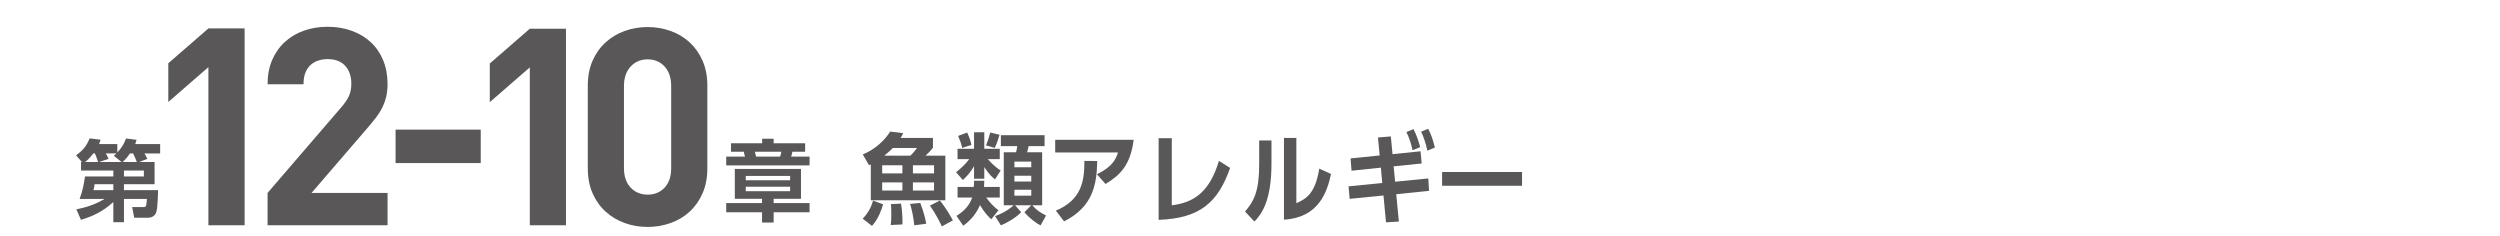
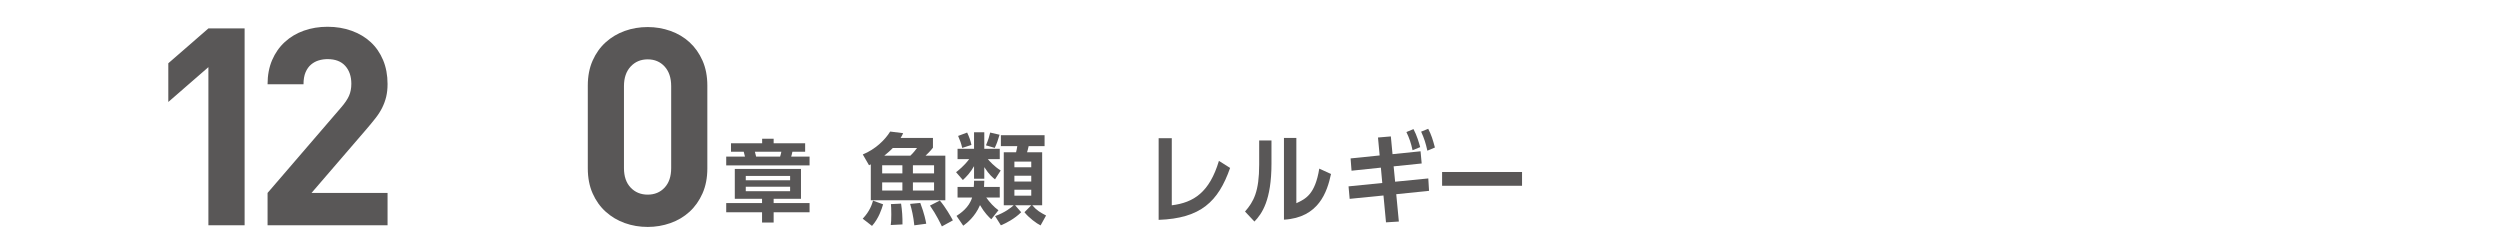
<svg xmlns="http://www.w3.org/2000/svg" id="a" width="912.2" height="86" viewBox="0 0 912.2 86">
  <defs>
    <style>
      .b {
        fill: #595757;
      }
    </style>
  </defs>
-   <path class="b" d="M56.4,59.116v8.104h-11.171v2.163h12.463c-.162,5.715-.388,7.942-1.065,8.847-.646,.84-1.646,1.227-2.583,1.227h-5.069l-.743-3.906h3.939c1.098,0,1.259,0,1.42-2.971h-8.362v8.492h-3.875v-7.362c-3.972,3.648-7.814,5.296-11.817,6.49l-1.679-3.81c3.423-.711,6.684-1.647,10.3-3.811h-9.105c1.13-3.035,1.485-5.069,1.97-8.201h10.332v-2.163h-11.785v-3.1h.323l-2.131-2.422c2.615-1.969,3.81-3.422,4.94-6.199l4.004,.484c-.226,.711-.291,.937-.549,1.582h6.651v3.067c2.228-2.389,2.841-4.229,3.165-5.102l3.842,.484c-.162,.679-.259,.937-.484,1.55h9.105v3.423h-5.747c.161,.259,.743,1.162,1.098,1.97l-3.035,1.162h5.65Zm-20.6,0c-.452-1.453-.968-2.647-1.162-3.132h-.614c-1.292,1.775-2.325,2.615-3.002,3.132h4.778Zm-1.292,8.104c-.032,.452-.193,1.518-.419,2.163h7.265v-2.163h-6.845Zm9.848-8.104l-2.809-2.26c.517-.484,.646-.613,.936-.872h-3.875c.291,.484,.743,1.324,1.001,1.97l-3.455,1.162h8.201Zm5.586,0c-.323-.742-.839-2.066-1.356-3.132h-1.163c-1.065,1.582-1.969,2.454-2.712,3.132h5.23Zm2.551,5.263v-2.163h-7.265v2.163h7.265Z" />
  <g>
    <path class="b" d="M76.041,82.201V24.496l-14.628,12.711v-14.123l14.628-12.711h13.215V82.201h-13.215Z" />
    <path class="b" d="M97.63,82.201v-11.804l26.835-31.173c1.344-1.546,2.303-2.958,2.875-4.236,.571-1.277,.857-2.757,.857-4.439,0-2.688-.741-4.857-2.219-6.507-1.48-1.647-3.632-2.472-6.457-2.472-1.077,0-2.136,.151-3.178,.454-1.043,.303-1.985,.808-2.825,1.514-.842,.706-1.513,1.648-2.018,2.824-.504,1.178-.756,2.641-.756,4.389h-13.115c0-3.295,.555-6.237,1.665-8.827,1.11-2.588,2.656-4.792,4.641-6.608,1.983-1.816,4.303-3.194,6.961-4.136,2.656-.941,5.531-1.413,8.625-1.413,3.16,0,6.091,.489,8.792,1.463,2.7,.976,5.016,2.355,6.948,4.136,1.931,1.782,3.439,3.97,4.524,6.558,1.084,2.59,1.627,5.498,1.627,8.727,0,1.749-.169,3.313-.504,4.69-.337,1.38-.825,2.708-1.463,3.985-.64,1.278-1.447,2.539-2.421,3.783-.976,1.245-2.068,2.572-3.278,3.984l-20.076,23.304h27.743v11.804h-43.783v0Z" />
-     <path class="b" d="M144.338,59.503v-12.207h31.072v12.207h-31.072Z" />
  </g>
  <path class="b" d="M282.287,52.271h11.494v3.1h-4.649c-.226,1.065-.323,1.421-.452,1.775h6.716v3.197h-30.415v-3.197h6.845c-.129-.646-.226-1.001-.452-1.775h-4.649v-3.1h11.365v-1.646h4.198v1.646Zm13.108,25.185h-13.108v3.745h-4.23v-3.745h-13.076v-3.358h13.076v-1.55h-9.944v-10.913h24.151v10.913h-9.977v1.55h13.108v3.358Zm-7.103-13.271h-16.176v1.582h16.176v-1.582Zm0,3.939h-16.176v1.646h16.176v-1.646Zm-3.648-10.979c.194-.581,.355-1.259,.452-1.775h-9.654c.064,.258,.388,1.485,.452,1.775h8.75Z" />
  <g>
-     <path class="b" d="M193.321,82.201V24.58l-14.607,12.693v-14.103l14.607-12.693h13.196V82.201h-13.196Z" />
    <path class="b" d="M256.332,70.566c-1.176,2.653-2.754,4.886-4.734,6.698-1.982,1.813-4.299,3.191-6.951,4.131-2.654,.939-5.424,1.41-8.311,1.41-2.956,0-5.742-.471-8.361-1.41s-4.936-2.317-6.951-4.131c-2.015-1.812-3.611-4.045-4.785-6.698-1.176-2.652-1.763-5.692-1.763-9.117V31.229c0-3.425,.587-6.463,1.763-9.117,1.174-2.652,2.771-4.886,4.785-6.699,2.015-1.813,4.332-3.189,6.951-4.13,2.619-.94,5.405-1.411,8.361-1.411,2.887,0,5.657,.471,8.311,1.411,2.652,.941,4.969,2.317,6.951,4.13,1.98,1.813,3.559,4.047,4.734,6.699,1.174,2.654,1.763,5.691,1.763,9.117v30.221c0,3.425-.589,6.465-1.763,9.117Zm-11.434-39.137c0-3.022-.796-5.405-2.389-7.152-1.593-1.746-3.652-2.619-6.173-2.619-2.523,0-4.598,.874-6.224,2.619-1.627,1.747-2.44,4.13-2.44,7.152v29.919c0,3.022,.812,5.39,2.44,7.102,1.626,1.713,3.701,2.569,6.224,2.569,2.521,0,4.581-.856,6.173-2.569,1.593-1.712,2.389-4.079,2.389-7.102V31.43Z" />
  </g>
  <g>
    <path class="b" d="M314.78,79.79c2.618-2.712,3.4-5.279,3.773-6.581l3.672,1.338c-.51,1.735-1.564,5.099-4.045,7.884l-3.4-2.641Zm2.958-19.817c-.238,.108-.272,.145-.646,.326l-2.278-3.942c4.589-1.88,8.091-5.279,9.995-8.354l4.725,.578c-.306,.724-.442,1.013-.917,1.736h11.796v3.58c-.917,1.229-2.346,2.567-2.686,2.894h7.208v16.273h-27.197v-13.092Zm4.147,.326v2.965h7.377v-2.965h-7.377Zm0,6.256v2.966h7.377v-2.966h-7.377Zm10.301-9.764c1.088-1.013,2.006-2.242,2.414-2.785h-8.839c-.986,1.049-2.142,1.989-3.094,2.785h9.519Zm-7.173,25.313c.136-1.012,.204-1.699,.204-3.869,0-2.062-.068-3.074-.136-3.761l3.706-.181c.374,2.459,.544,5.026,.51,7.594l-4.284,.217Zm8.601,.109c-.306-3.183-.986-6.004-1.53-7.812l3.706-.362c1.53,4.051,1.972,6.474,2.176,7.595l-4.352,.579Zm-.51-21.915v2.965h7.717v-2.965h-7.717Zm0,6.256v2.966h7.717v-2.966h-7.717Zm10.573,16.057c-.442-.904-2.005-4.268-4.352-7.595l3.604-1.844c2.074,2.423,4.011,5.858,4.759,7.232l-4.012,2.206Z" />
    <path class="b" d="M355.41,60.624c-1.326,2.351-2.72,3.797-4.08,5.062l-2.482-2.856c.884-.688,2.958-2.314,4.793-4.773h-4.25v-3.762h6.018v-6.039h3.74v6.039h5.644v3.762h-4.352c.646,.759,2.312,2.64,4.691,4.158l-2.074,3.219c-.714-.542-2.074-1.591-3.91-4.448v4.231h-3.74v-4.593Zm6.29,19.384c-.884-.796-2.482-2.351-4.114-5.172-1.836,4.304-4.828,6.582-6.12,7.522l-2.447-3.58c1.326-.868,4.589-3.002,5.677-6.69h-5.304v-3.87h5.916c.068-.65,.068-1.121,.102-2.278h3.74c0,.615-.034,1.193-.102,2.278h5.746v3.87h-4.93c1.292,1.771,2.686,3.363,4.454,4.629l-2.618,3.291Zm-8.805-31.644c.782,1.664,1.258,3.038,1.564,4.521l-3.366,1.085c-.442-1.844-.714-2.531-1.496-4.376l3.298-1.229Zm11.831,.796c-.612,2.134-1.088,3.399-1.768,4.81l-3.196-.94c.918-2.206,1.224-3.327,1.53-4.665l3.434,.796Zm-1.632,29.69c3.672-1.339,5.813-3.074,6.766-3.942h-3.604v-19.348h4.488c.238-.976,.272-1.193,.442-2.241h-5.983v-3.979h15.944v3.979h-5.813c-.306,1.302-.374,1.627-.578,2.241h5.507v19.348h-3.604c1.7,1.953,2.992,2.64,5.031,3.725l-2.006,3.617c-1.428-.688-4.284-2.785-5.881-4.811l2.482-2.531h-5.881l2.209,2.531c-2.414,2.423-5.643,4.051-7.411,4.774l-2.108-3.363Zm7.038-19.891v2.062h6.153v-2.062h-6.153Zm0,5.172v2.098h6.153v-2.098h-6.153Zm0,5.099v2.17h6.153v-2.17h-6.153Z" />
-     <path class="b" d="M413.649,51.005c-1.156,9.185-4.896,12.91-10.267,16.128l-3.128-3.544c5.406-2.64,6.799-5.207,7.684-7.955h-22.914v-4.629h28.625Zm-28.387,25.856c9.451-3.979,10.437-10.886,10.403-18.154l4.691,.036c-.17,8.39-1.428,16.672-12.103,22.023l-2.992-3.905Z" />
    <path class="b" d="M427.558,74.908c7.989-.977,13.769-4.737,17.202-16.201l4.08,2.567c-4.317,12.332-10.743,18.407-26.075,18.95v-29.799h4.793v24.482Z" />
    <path class="b" d="M463.938,59.647c0,13.453-3.468,18.335-6.221,21.191l-3.435-3.652c3.162-3.616,5.168-7.269,5.168-17.142v-8.787h4.487v8.39Zm9.077,14.502c3.399-1.592,6.833-3.183,8.363-12.621l4.283,1.952c-1.394,6.51-4.453,15.948-17.168,16.672v-29.835h4.521v23.832Z" />
    <path class="b" d="M509.055,66.302l12.103-1.193,.272,4.521-11.967,1.229,.951,9.98-4.691,.29-.918-9.801-12.341,1.229-.407-4.557,12.307-1.229-.51-5.605-10.709,1.121-.34-4.484,10.606-1.085-.612-6.545,4.692-.398,.611,6.474,10.233-1.049,.407,4.448-10.232,1.049,.544,5.605Zm6.697-19.203c1.258,2.351,2.006,4.99,2.447,6.582l-2.787,1.121c-.578-2.64-1.156-4.34-2.244-6.618l2.584-1.085Zm5.371-.108c1.19,2.314,1.666,3.905,2.448,6.835l-2.754,1.157c-.612-2.784-1.156-4.484-2.277-6.943l2.583-1.049Z" />
    <path class="b" d="M555.361,62.758v5.026h-29.169v-5.026h29.169Z" />
  </g>
</svg>